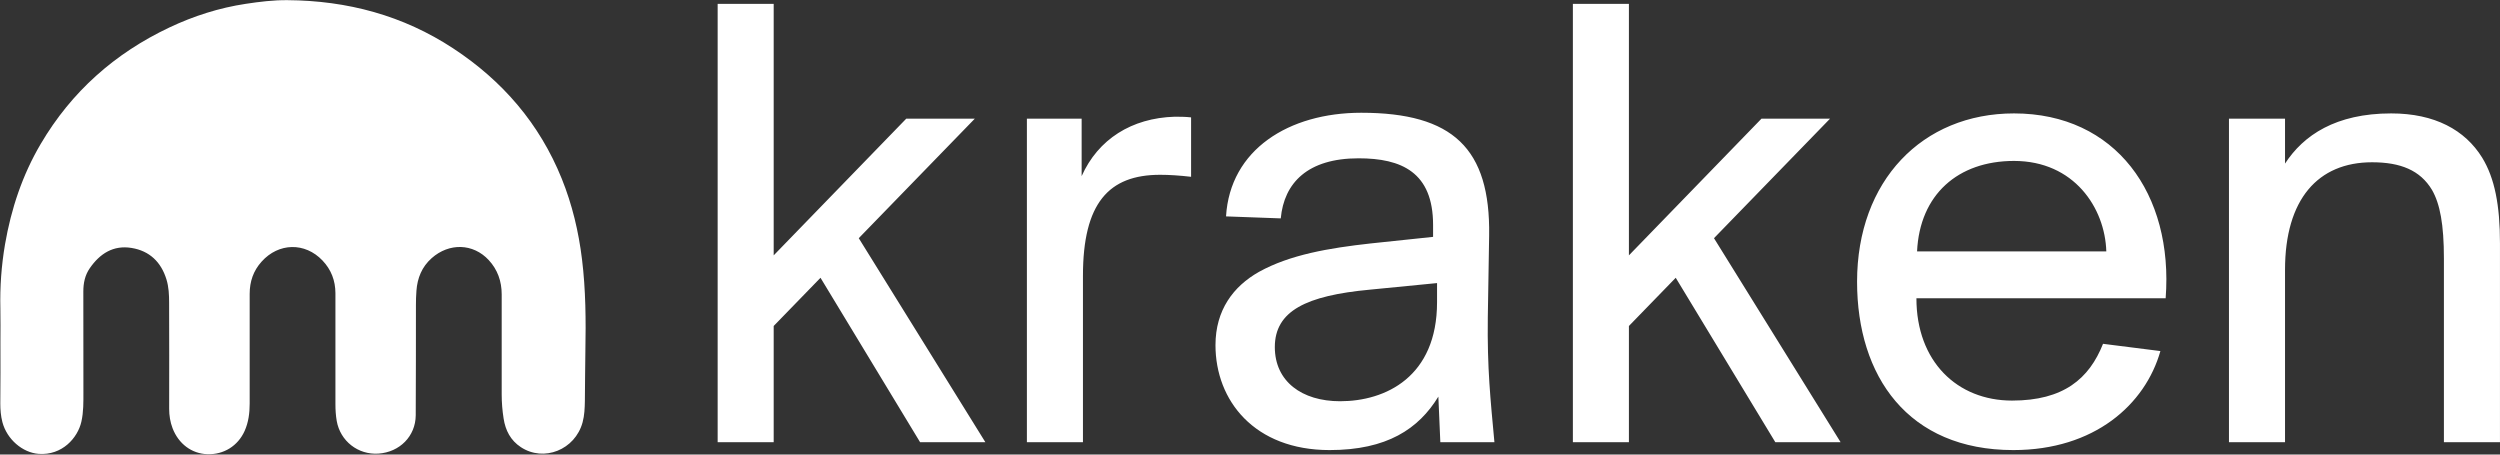
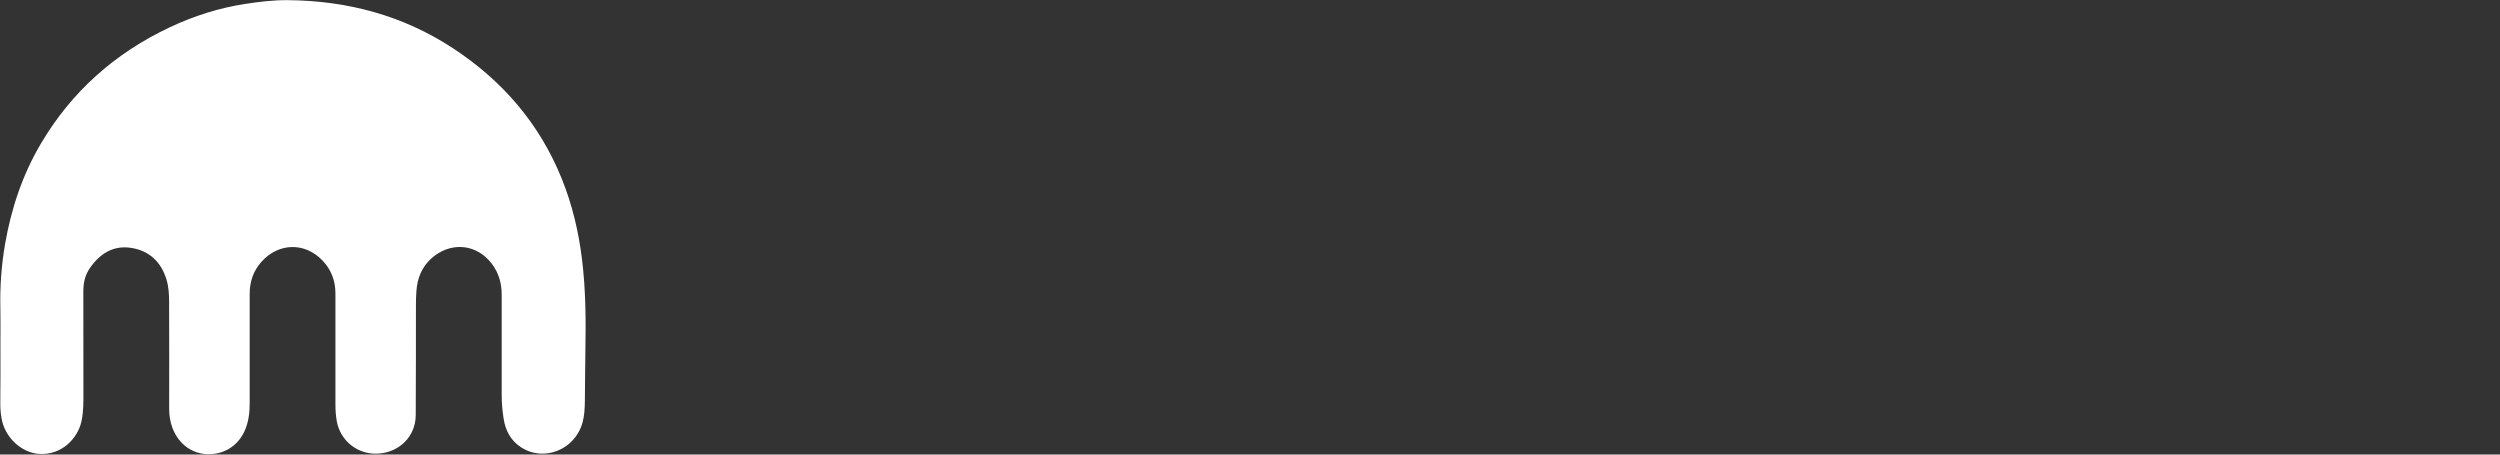
<svg xmlns="http://www.w3.org/2000/svg" width="99" height="18" viewBox="0 0 99 18" fill="none">
  <rect x="0" y="0" width="99" height="18" fill="#333333" stroke="none" />
  <path fill-rule="evenodd" clip-rule="evenodd" d="M0.017 13.547C0.017 13.106 0.025 12.664 0.015 12.222C-0.006 11.366 0.055 10.521 0.199 9.675C0.443 8.264 0.887 6.931 1.613 5.699C2.831 3.629 4.548 2.109 6.712 1.086C7.673 0.632 8.679 0.311 9.73 0.152C10.278 0.069 10.827 0.001 11.385 0.006C13.752 0.024 15.959 0.609 17.948 1.917C19.9 3.199 21.365 4.896 22.245 7.075C22.659 8.1 22.914 9.17 23.047 10.266C23.196 11.475 23.204 12.689 23.181 13.906C23.168 14.562 23.171 15.219 23.161 15.875C23.156 16.16 23.146 16.446 23.07 16.726C22.775 17.811 21.534 18.309 20.624 17.706C20.218 17.438 20.016 17.044 19.943 16.575C19.893 16.259 19.867 15.941 19.867 15.62C19.867 14.3 19.867 12.977 19.867 11.657C19.867 11.139 19.706 10.68 19.353 10.298C18.735 9.634 17.787 9.609 17.094 10.223C16.705 10.569 16.529 11.008 16.491 11.513C16.476 11.702 16.471 11.891 16.471 12.081C16.468 13.537 16.473 14.992 16.463 16.448C16.456 17.274 15.828 17.905 14.988 17.963C14.181 18.018 13.473 17.466 13.334 16.668C13.296 16.448 13.283 16.226 13.283 16.001C13.283 14.537 13.286 13.073 13.283 11.609C13.281 11.114 13.117 10.68 12.771 10.316C12.078 9.587 11.034 9.609 10.361 10.359C10.03 10.725 9.887 11.152 9.887 11.639C9.887 13.085 9.884 14.535 9.887 15.981C9.887 16.355 9.841 16.721 9.688 17.064C9.42 17.66 8.86 18.008 8.21 17.986C7.592 17.965 7.07 17.577 6.833 16.956C6.74 16.711 6.699 16.453 6.699 16.191C6.702 14.79 6.702 13.389 6.697 11.987C6.697 11.677 6.684 11.364 6.591 11.063C6.379 10.374 5.92 9.935 5.212 9.819C4.49 9.7 3.956 10.041 3.555 10.622C3.363 10.899 3.3 11.212 3.3 11.543C3.3 12.873 3.303 14.201 3.303 15.532C3.303 15.923 3.31 16.314 3.222 16.701C3.076 17.342 2.461 18.041 1.53 17.973C0.89 17.925 0.274 17.395 0.095 16.716C0.032 16.474 0.012 16.226 0.012 15.979C0.02 15.163 0.02 14.355 0.017 13.547C0.02 13.547 0.017 13.547 0.017 13.547Z" fill="white" />
-   <path fill-rule="evenodd" clip-rule="evenodd" d="M28.419 0.152H30.638V10.112L35.887 4.7H38.602L34.007 9.432L39.02 17.51H36.435L32.492 11L30.638 12.909V17.51H28.419V0.152ZM47.167 4.648V7.001C46.697 6.948 46.306 6.922 45.94 6.922C43.903 6.922 42.885 8.046 42.885 10.922V17.51H40.665V4.7H42.833V6.975C43.485 5.511 44.817 4.674 46.514 4.622C46.723 4.622 46.932 4.622 47.167 4.648ZM50.718 8.648L48.551 8.569C48.708 5.929 51.032 4.465 53.904 4.465C57.534 4.465 59.022 5.877 58.97 9.327L58.917 12.569C58.891 14.582 59.022 15.81 59.179 17.51H57.037L56.959 15.706C56.176 16.987 54.922 17.823 52.651 17.823C49.674 17.823 48.133 15.863 48.133 13.667C48.133 12.281 48.838 11.34 49.857 10.765C51.084 10.085 52.625 9.824 54.27 9.641L56.75 9.38V8.909C56.75 6.818 55.497 6.269 53.8 6.269C51.789 6.269 50.849 7.236 50.718 8.648ZM56.907 11.968V11.21L54.243 11.471C51.737 11.706 50.483 12.307 50.483 13.745C50.483 15.105 51.554 15.889 53.068 15.889C54.87 15.889 56.907 14.922 56.907 11.968ZM62.286 0.152H64.505V10.112L69.754 4.7H72.469L67.874 9.432L72.887 17.51H70.302L66.359 11L64.505 12.909V17.51H62.286V0.152ZM79.729 17.823C75.551 17.823 73.54 14.896 73.54 11.157C73.54 7.158 76.125 4.491 79.755 4.491C83.776 4.491 86.074 7.68 85.76 11.811H75.89C75.89 14.32 77.509 15.863 79.676 15.863C81.713 15.863 82.731 15 83.28 13.615L85.552 13.902C84.951 16.02 82.94 17.823 79.729 17.823ZM79.755 6.373C77.535 6.373 76.021 7.707 75.916 9.955H83.41C83.358 8.229 82.131 6.373 79.755 6.373ZM90.487 4.7V6.478C91.218 5.354 92.497 4.491 94.691 4.491C96.414 4.491 97.615 5.145 98.294 6.243C98.79 7.053 98.999 8.125 98.999 9.641V17.51H96.779V10.242C96.779 8.883 96.623 8.073 96.309 7.524C95.84 6.739 95.056 6.426 93.933 6.426C91.792 6.426 90.487 7.89 90.487 10.687V17.51H88.267V4.7H90.487Z" fill="white" />
</svg>